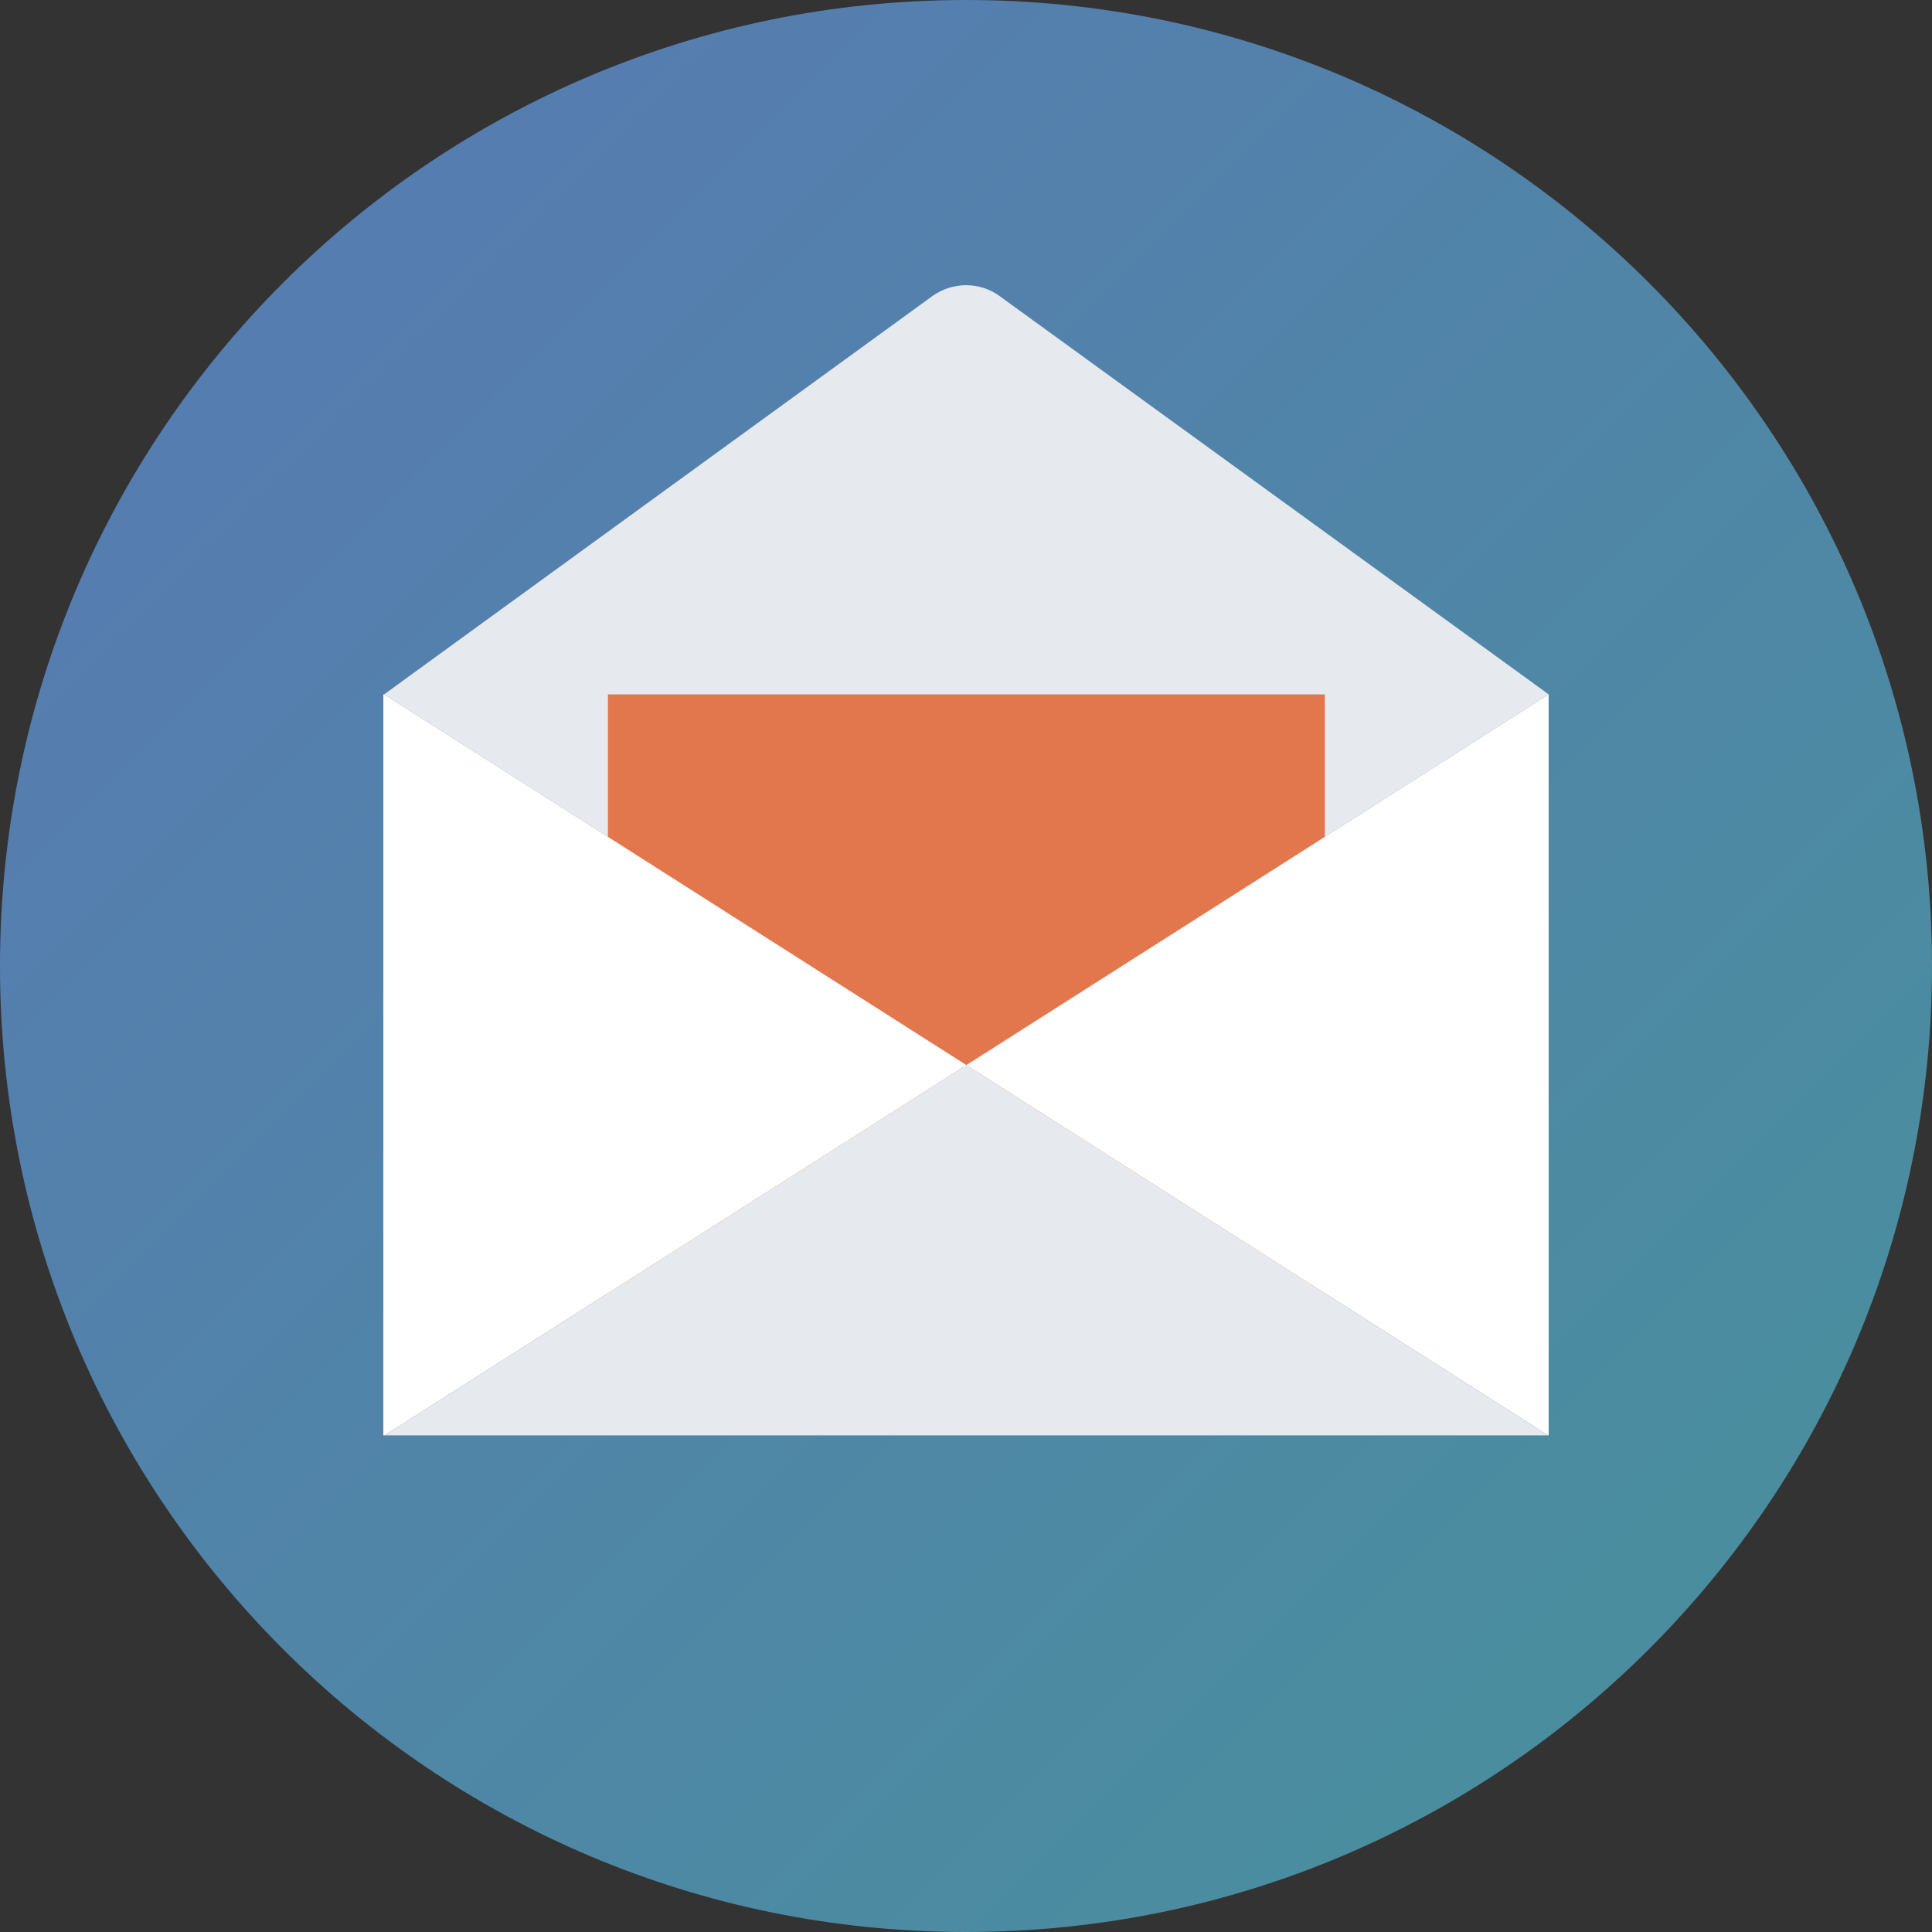
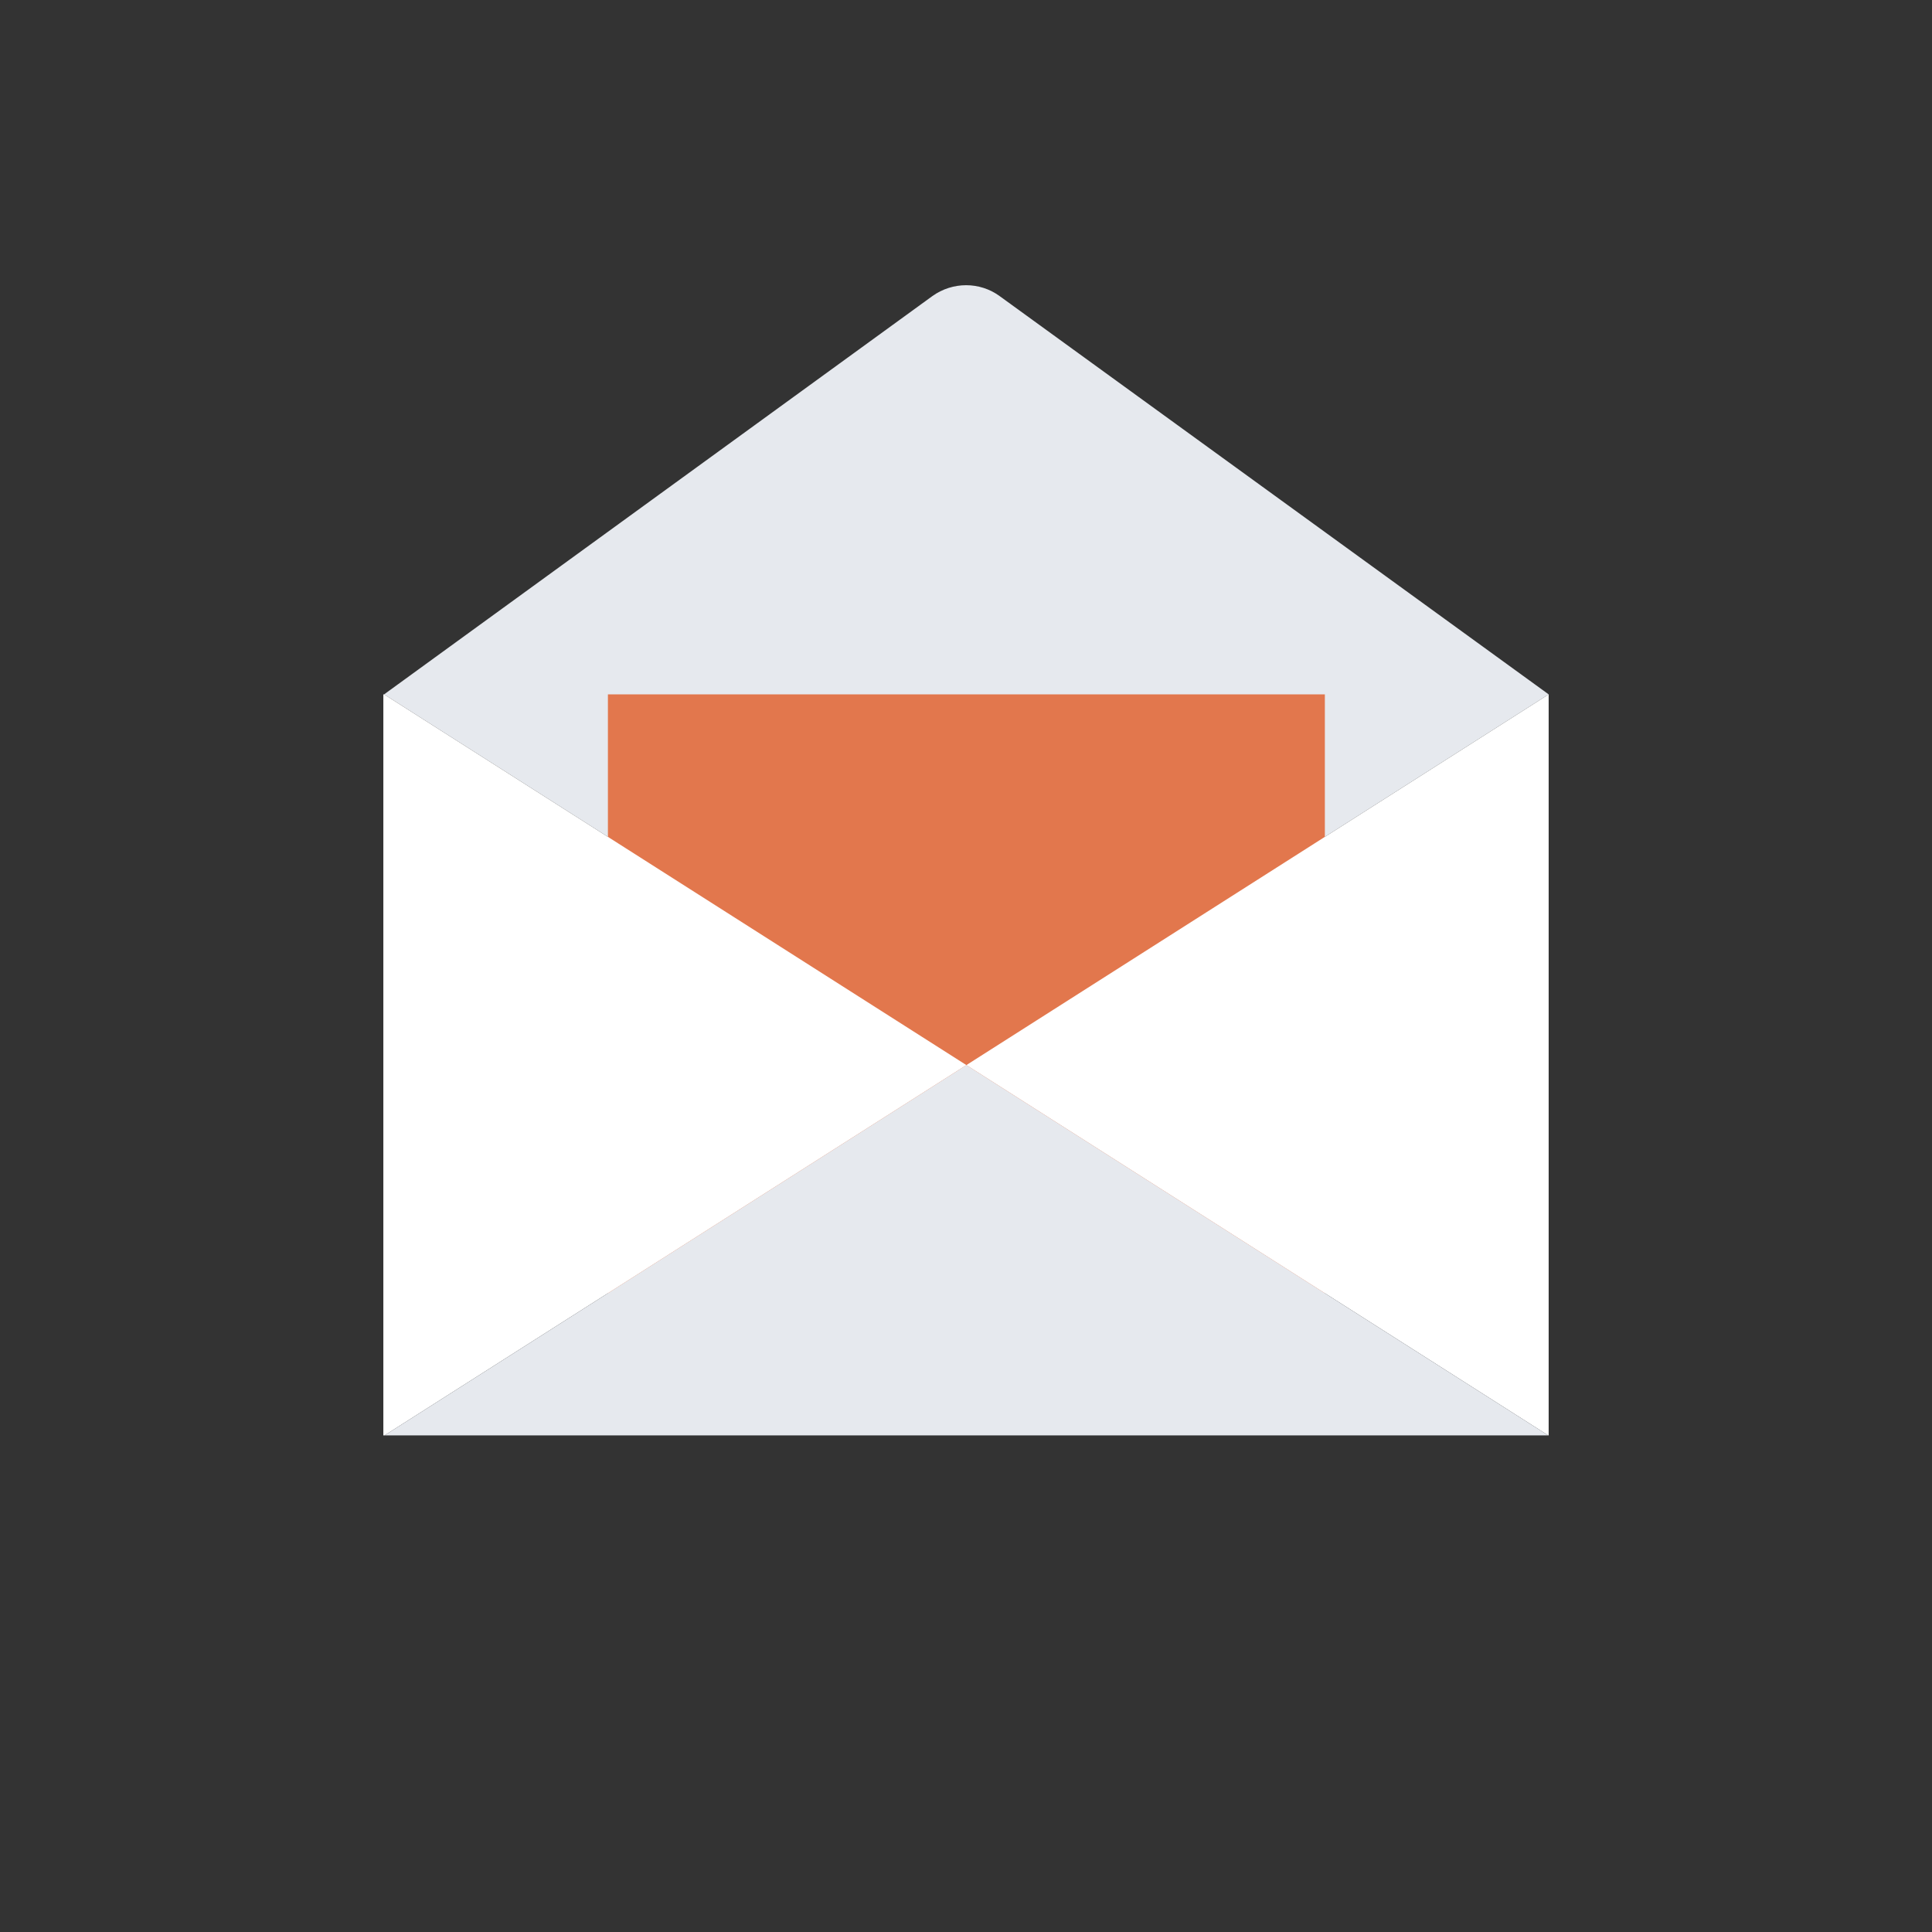
<svg xmlns="http://www.w3.org/2000/svg" xml:space="preserve" stroke-miterlimit="10" style="fill-rule:nonzero;clip-rule:evenodd;stroke-linecap:round;stroke-linejoin:round" viewBox="0 0 505 505">
  <rect x="0" y="0" width="505" height="505" fill="#333333" stroke="none" />
  <defs>
    <linearGradient id="a" x1=".307" x2="504.124" y1=".903" y2="504.564" gradientUnits="userSpaceOnUse">
      <stop offset="0" stop-color="#5979b4" />
      <stop offset="1" stop-color="#47919b" />
    </linearGradient>
  </defs>
-   <path fill="url(#a)" d="M0 252.5C0 113.048 113.048 0 252.5 0S505 113.048 505 252.5 391.952 505 252.5 505 0 391.952 0 252.5Z" />
  <path fill="#e6e9ee" d="M404.8 181.5 261.3 77.4c-5.2-3.8-12.3-3.8-17.6 0L100.4 181.5l152.2 96.9 152.2-96.9Z" />
  <path fill="#e2774d" d="M158.9 181.5h187.4V344H158.9V181.5Z" />
  <g fill="#fff">
    <path d="M404.7 375.2h.1V181.5l-152.2 96.9 152.1 96.8ZM100.4 181.5h-.2v193.7h.3l152.1-96.8-152.2-96.9Z" />
  </g>
  <path fill="#e6e9ee" d="m252.6 278.4-152.1 96.8h304.2l-152.1-96.8Z" />
</svg>